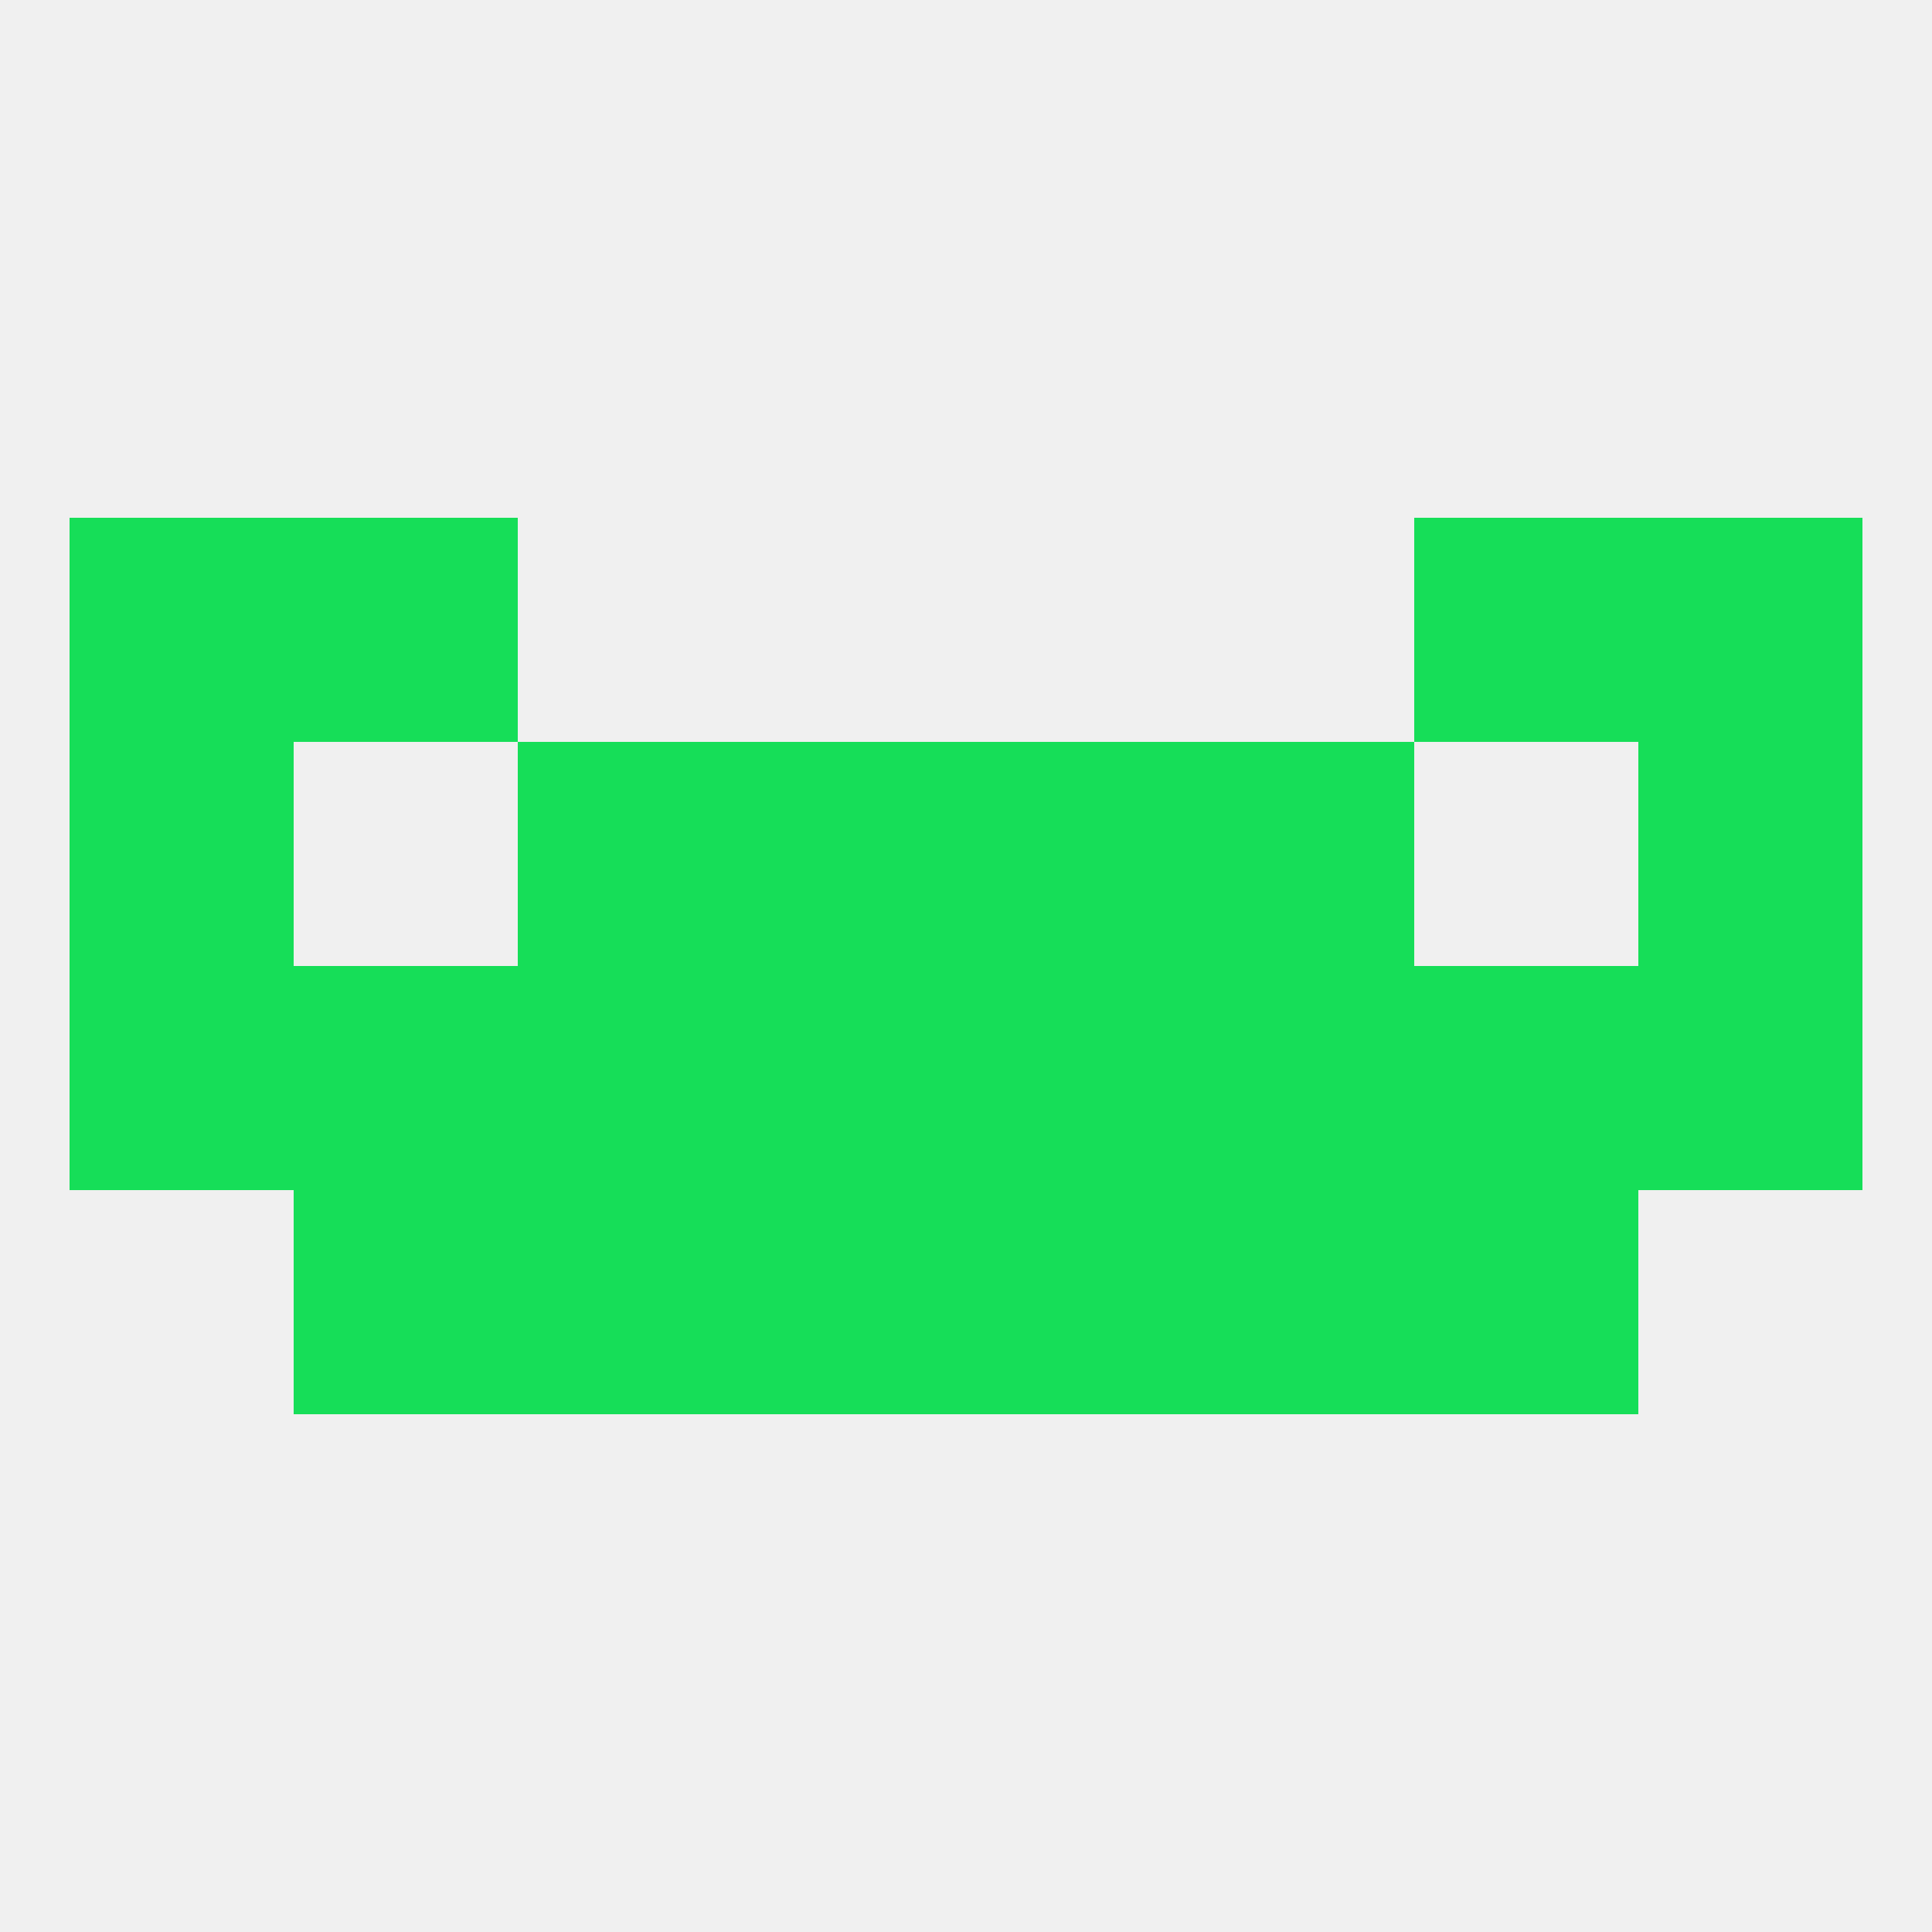
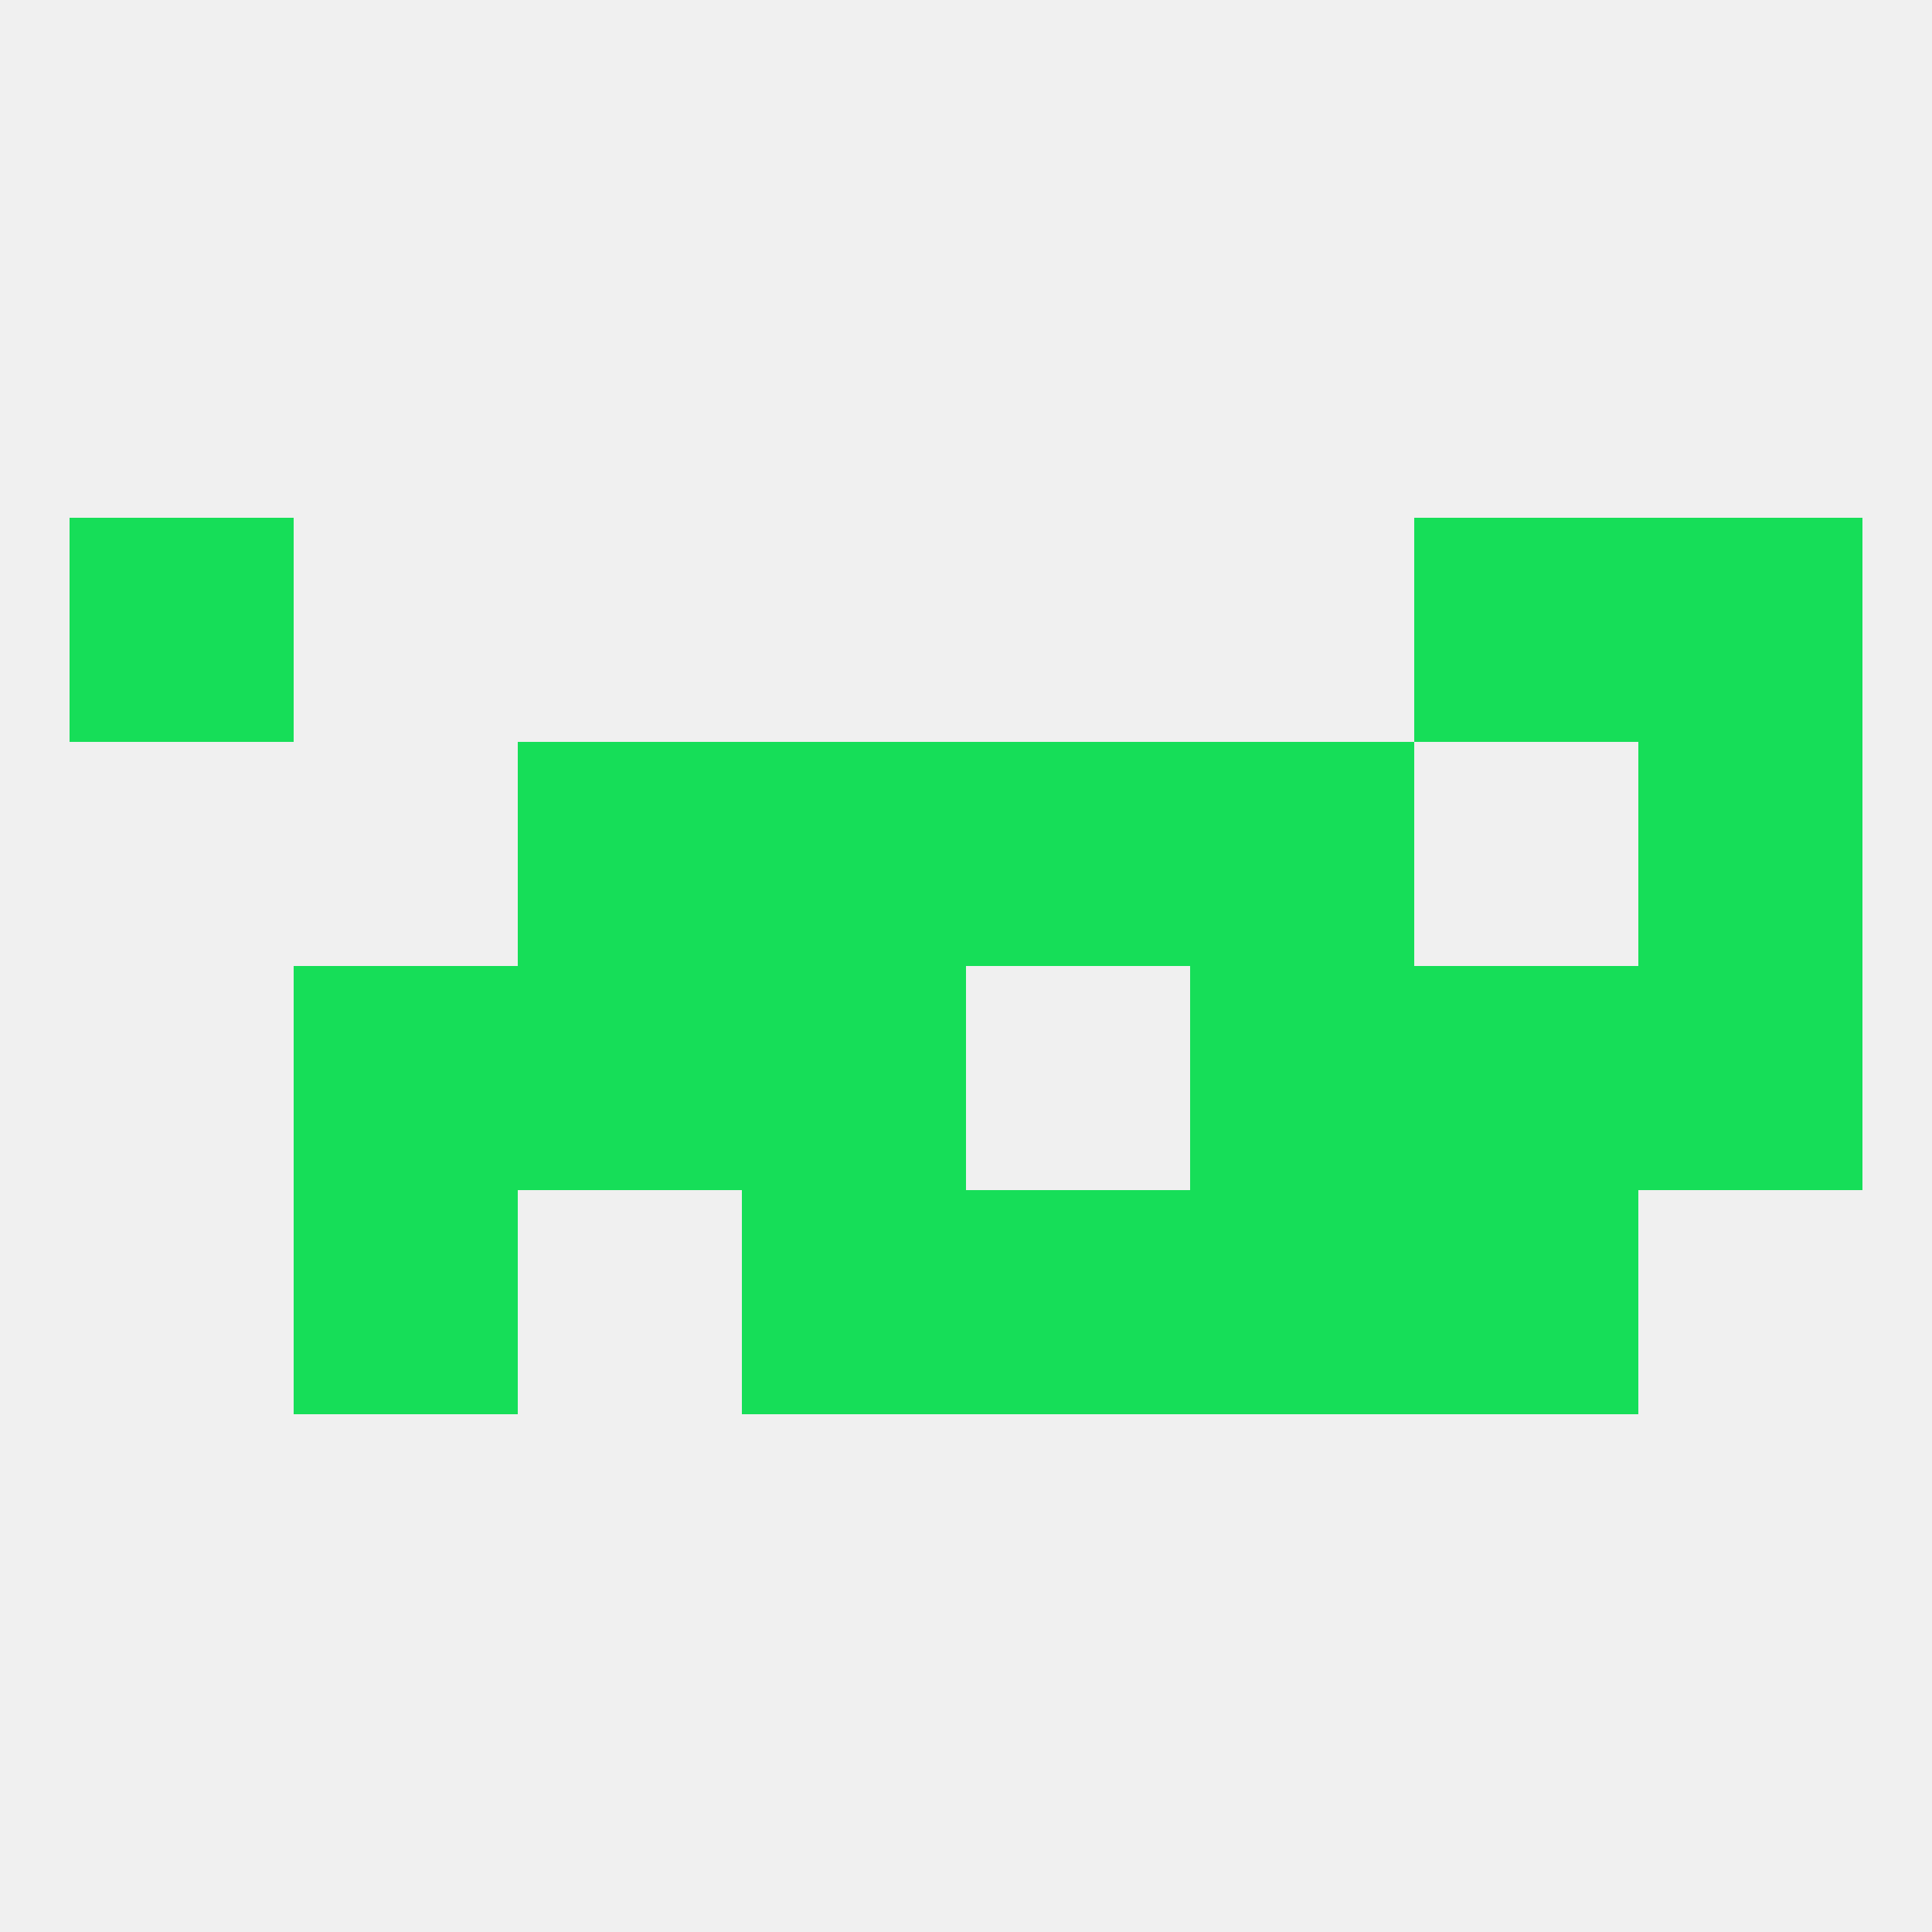
<svg xmlns="http://www.w3.org/2000/svg" version="1.1" baseprofile="full" width="250" height="250" viewBox="0 0 250 250">
  <rect width="100%" height="100%" fill="rgba(240,240,240,255)" />
-   <rect x="9" y="125" width="29" height="29" fill="rgba(22,222,88,255)" />
  <rect x="212" y="125" width="29" height="29" fill="rgba(22,222,88,255)" />
  <rect x="38" y="125" width="29" height="29" fill="rgba(22,222,88,255)" />
  <rect x="67" y="125" width="29" height="29" fill="rgba(22,222,88,255)" />
-   <rect x="125" y="125" width="29" height="29" fill="rgba(22,222,88,255)" />
  <rect x="183" y="125" width="29" height="29" fill="rgba(22,222,88,255)" />
  <rect x="154" y="125" width="29" height="29" fill="rgba(22,222,88,255)" />
  <rect x="96" y="125" width="29" height="29" fill="rgba(22,222,88,255)" />
  <rect x="38" y="154" width="29" height="29" fill="rgba(22,222,88,255)" />
  <rect x="183" y="154" width="29" height="29" fill="rgba(22,222,88,255)" />
-   <rect x="67" y="154" width="29" height="29" fill="rgba(22,222,88,255)" />
  <rect x="154" y="154" width="29" height="29" fill="rgba(22,222,88,255)" />
  <rect x="96" y="154" width="29" height="29" fill="rgba(22,222,88,255)" />
  <rect x="125" y="154" width="29" height="29" fill="rgba(22,222,88,255)" />
-   <rect x="9" y="96" width="29" height="29" fill="rgba(22,222,88,255)" />
  <rect x="212" y="96" width="29" height="29" fill="rgba(22,222,88,255)" />
  <rect x="96" y="96" width="29" height="29" fill="rgba(22,222,88,255)" />
  <rect x="125" y="96" width="29" height="29" fill="rgba(22,222,88,255)" />
  <rect x="67" y="96" width="29" height="29" fill="rgba(22,222,88,255)" />
  <rect x="154" y="96" width="29" height="29" fill="rgba(22,222,88,255)" />
-   <rect x="38" y="67" width="29" height="29" fill="rgba(22,222,88,255)" />
  <rect x="183" y="67" width="29" height="29" fill="rgba(22,222,88,255)" />
  <rect x="9" y="67" width="29" height="29" fill="rgba(22,222,88,255)" />
  <rect x="212" y="67" width="29" height="29" fill="rgba(22,222,88,255)" />
</svg>